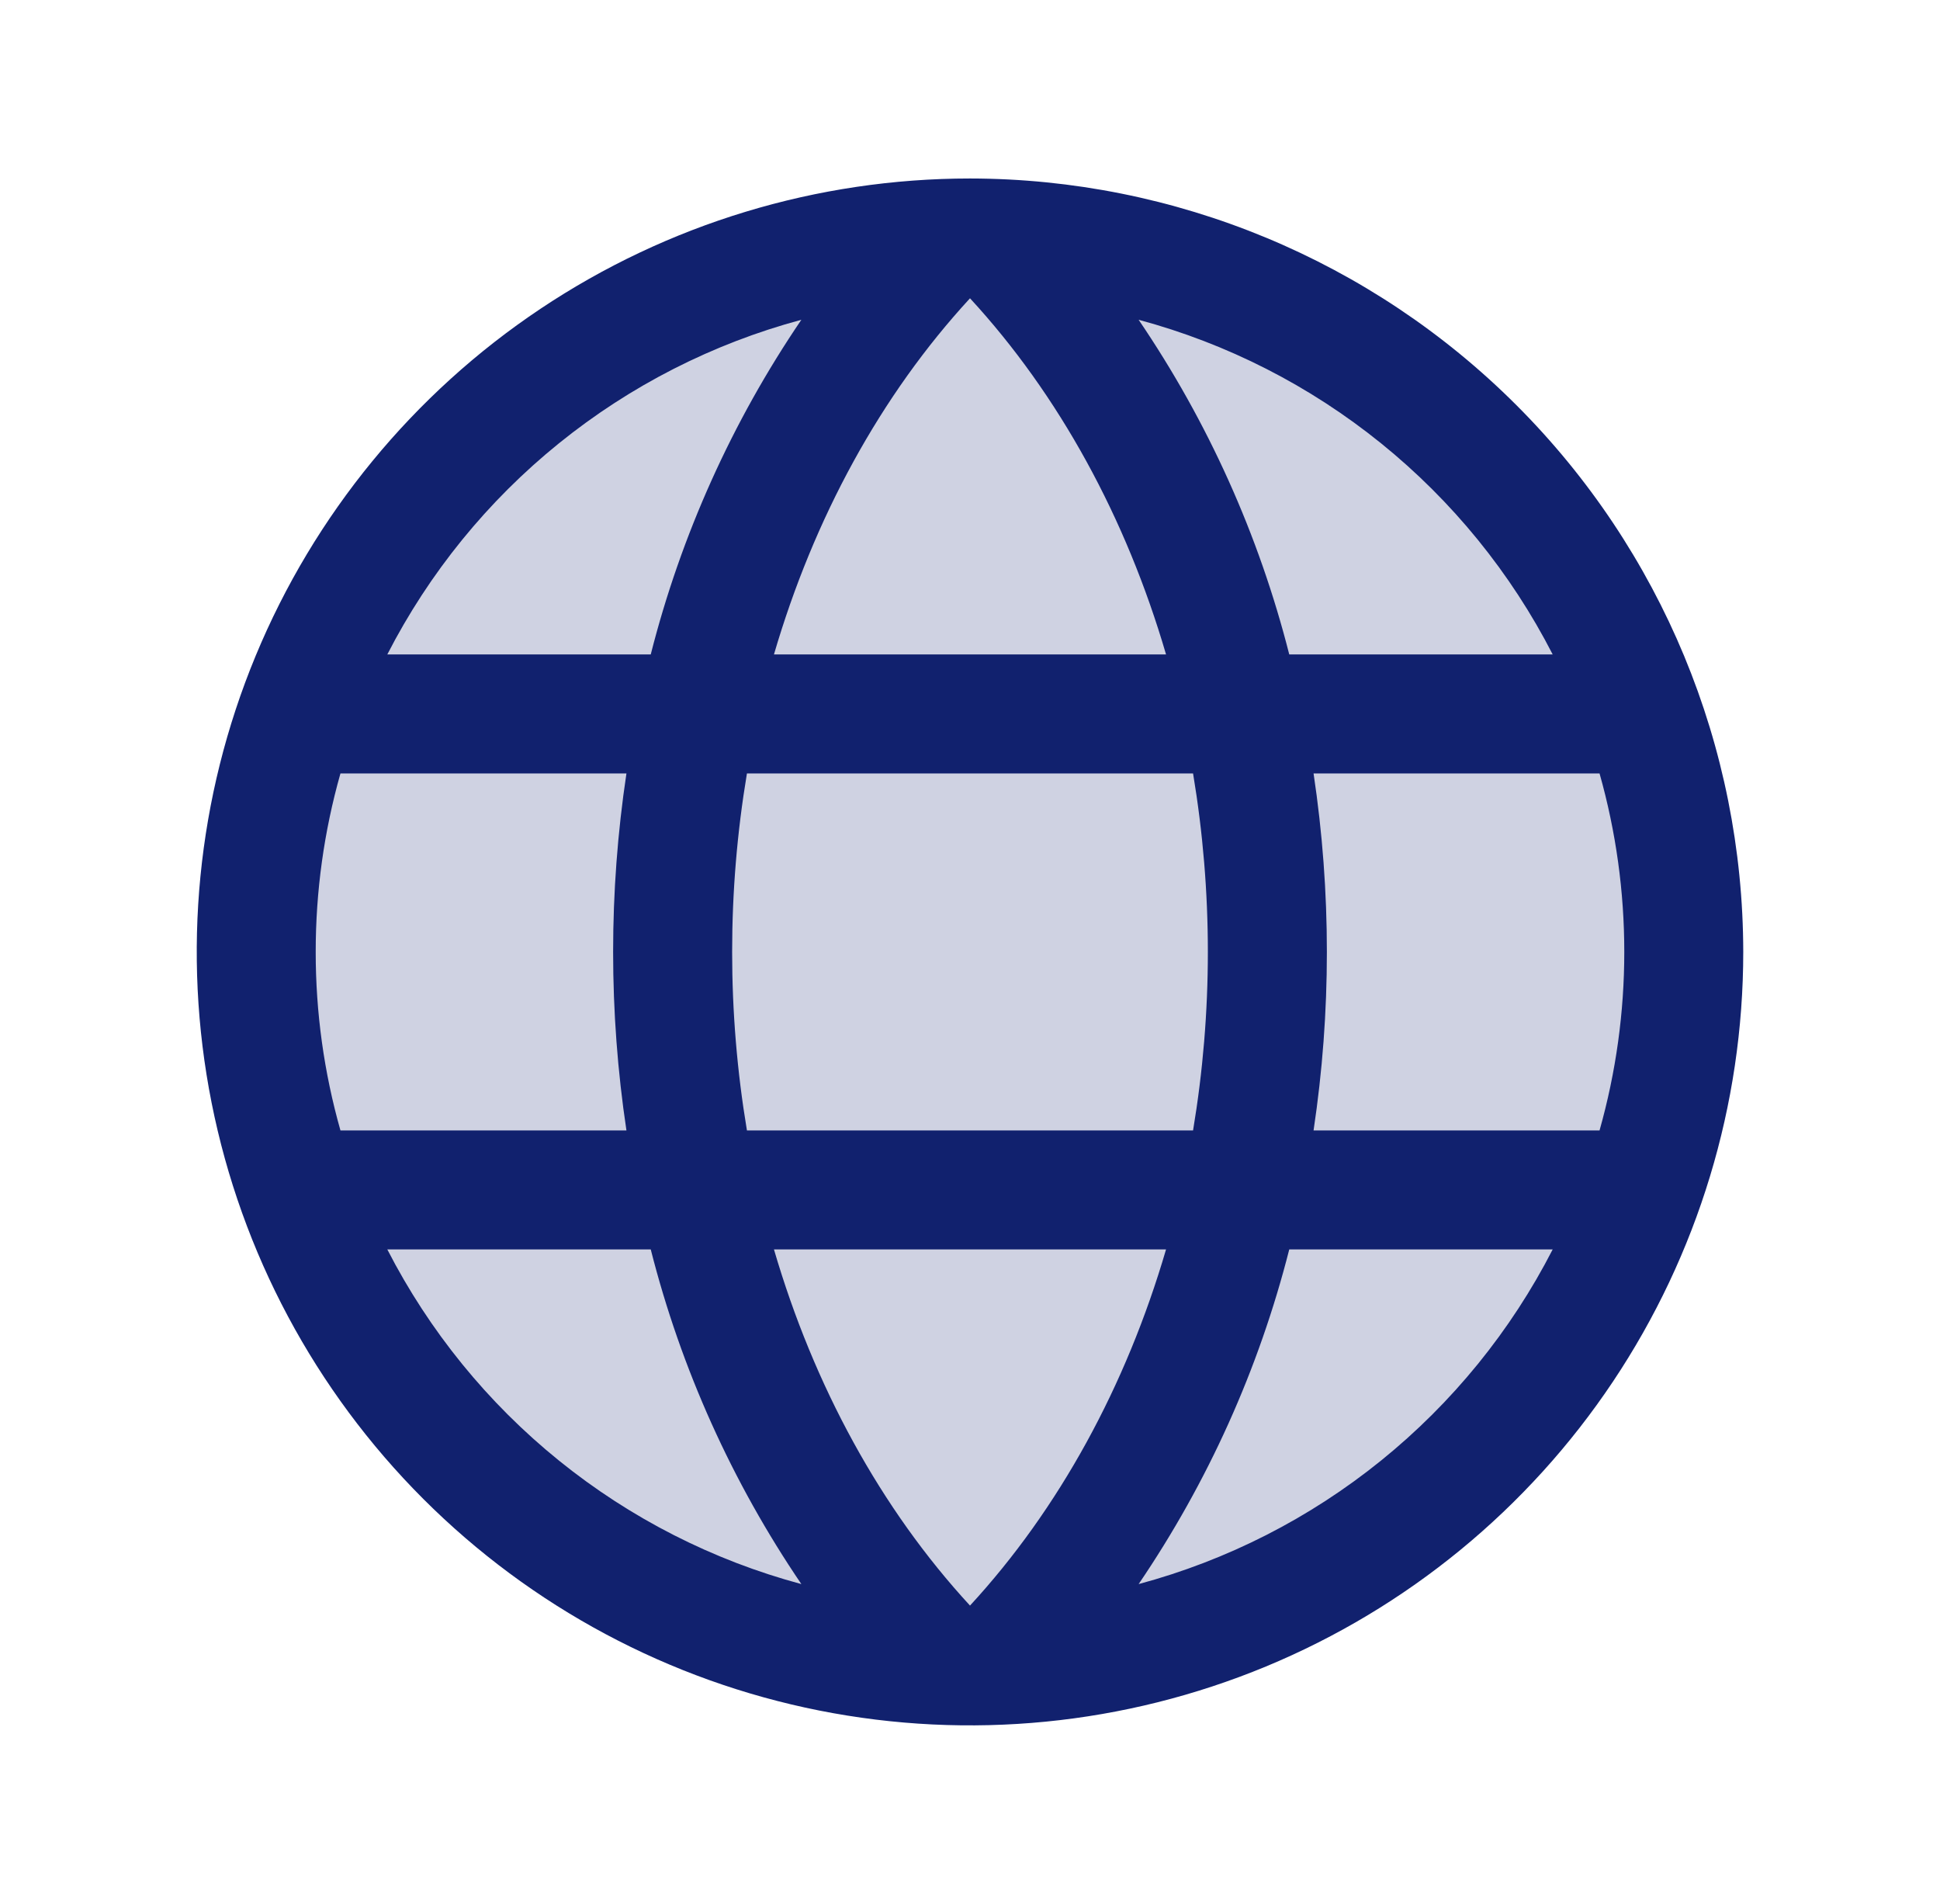
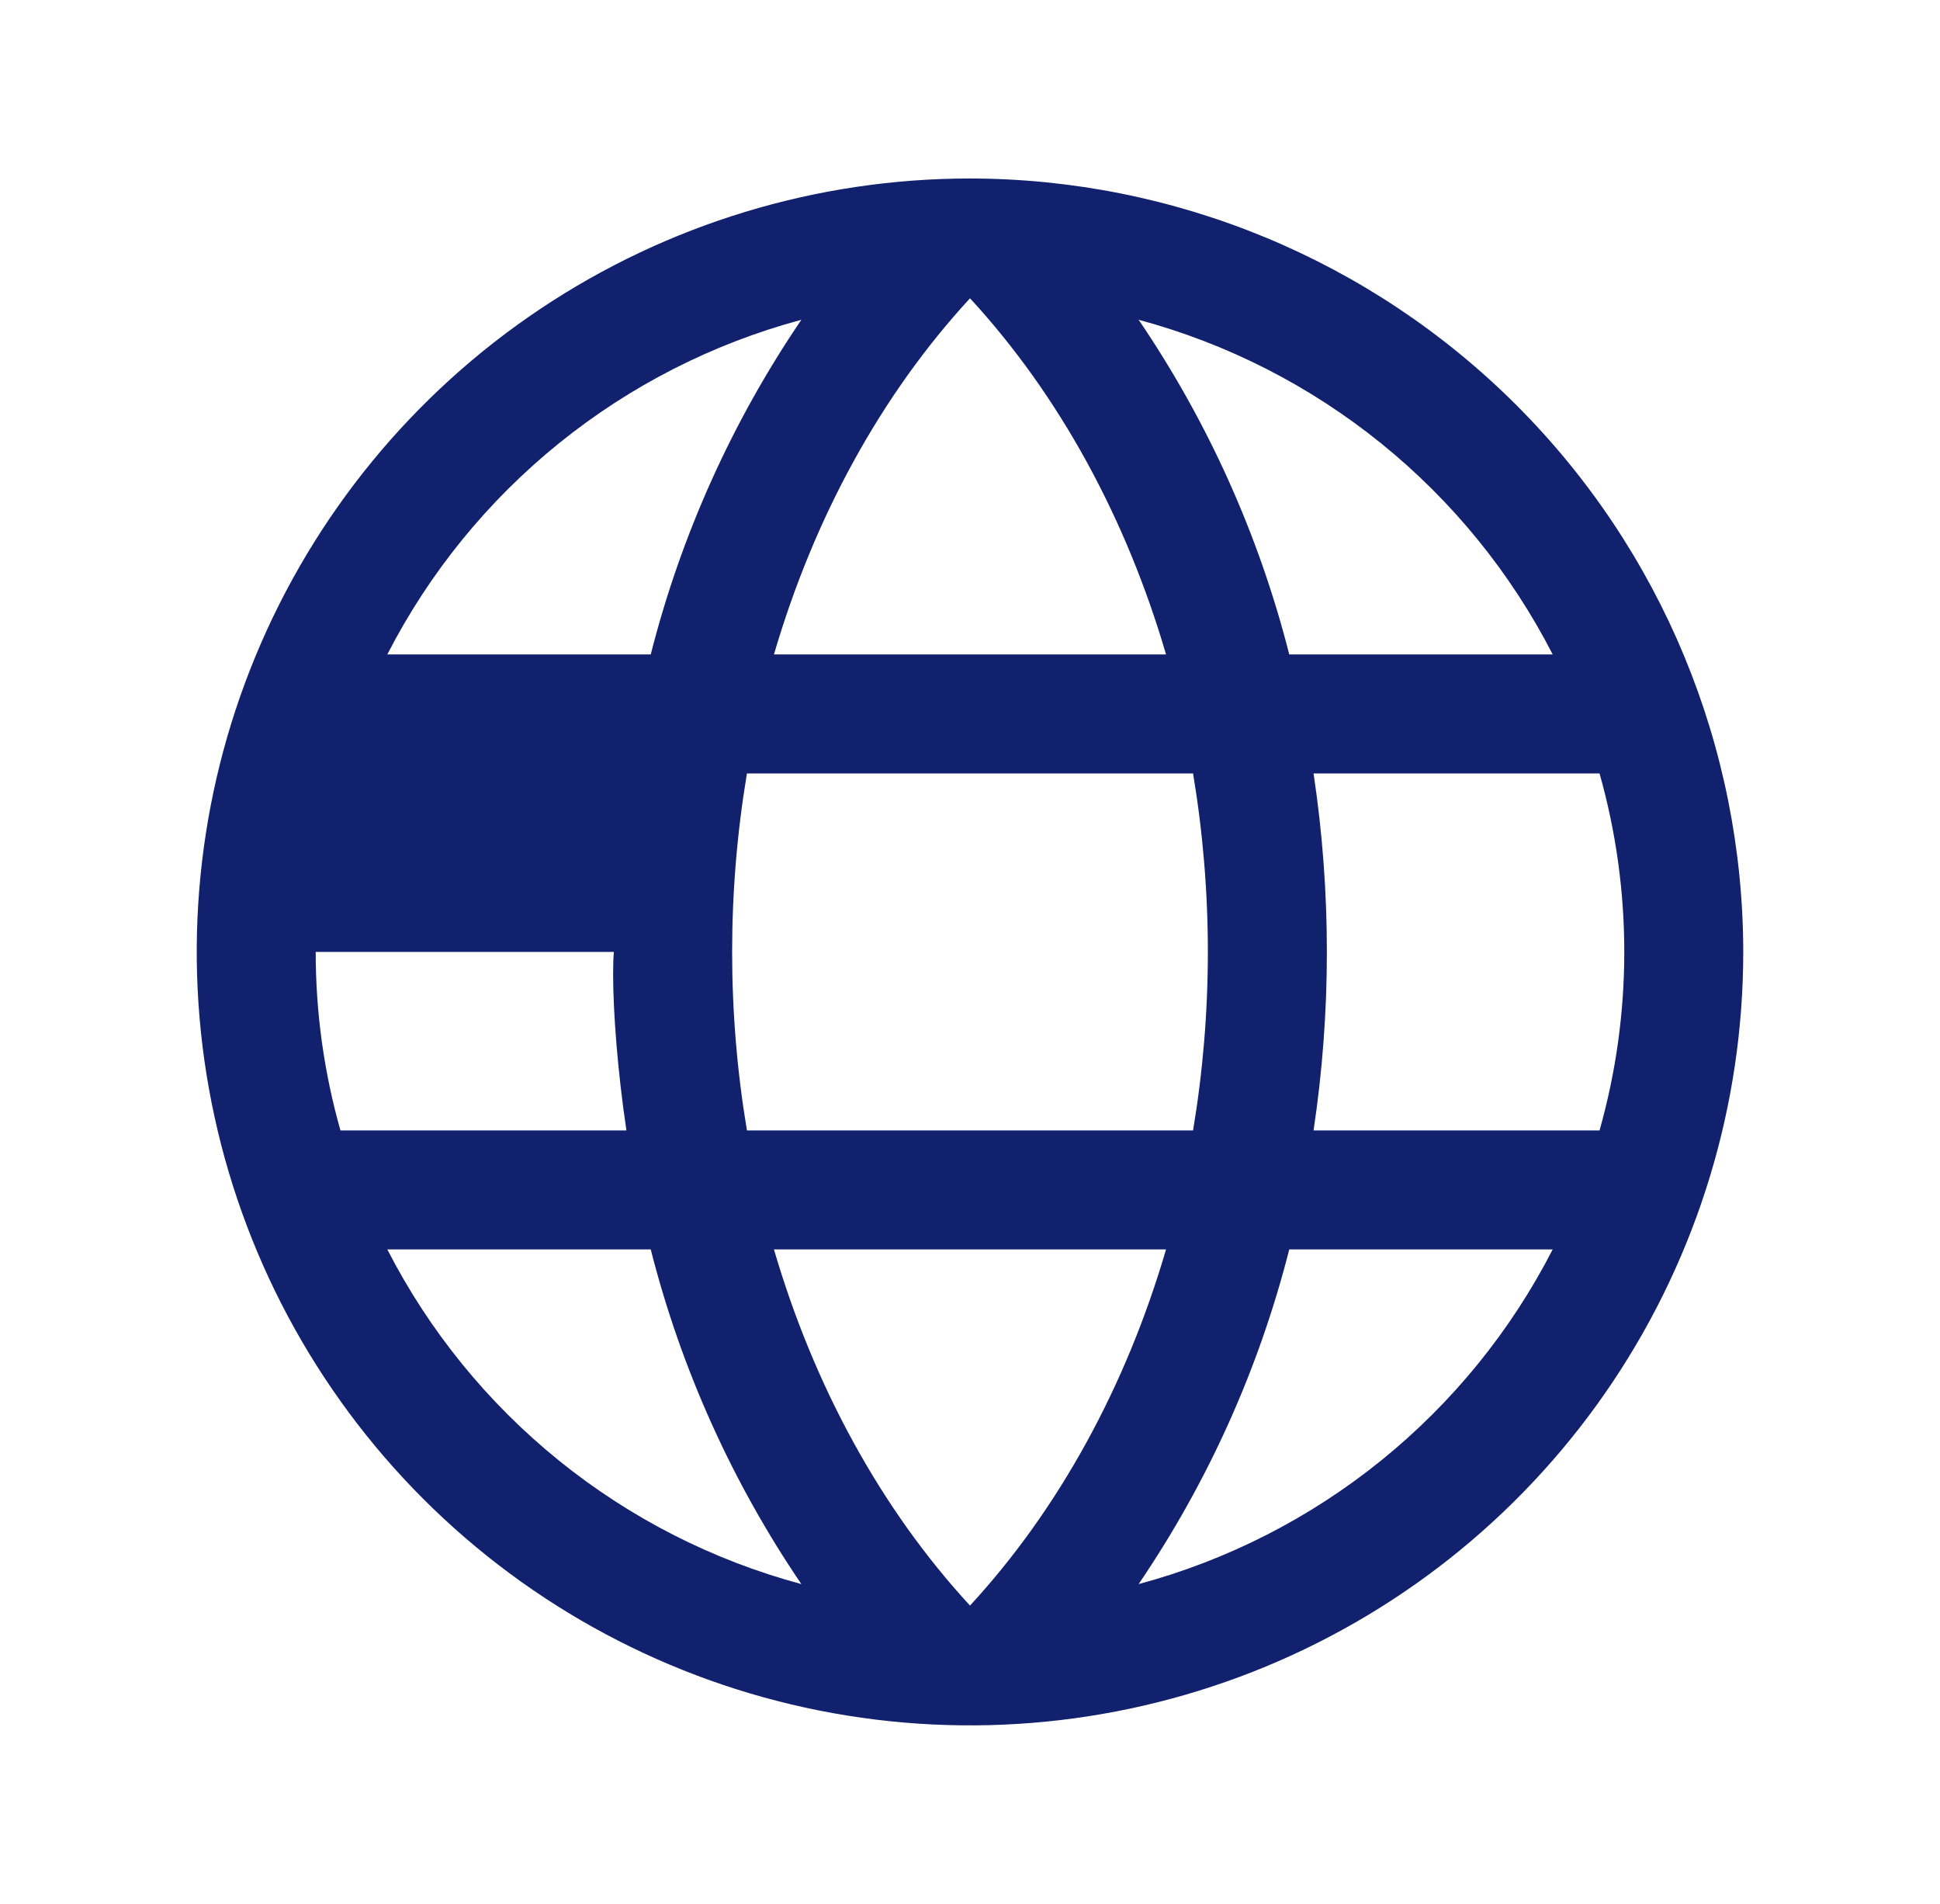
<svg xmlns="http://www.w3.org/2000/svg" width="53" height="52" viewBox="0 0 53 52" fill="none">
-   <path opacity="0.2" d="M46 26C46 29.857 44.856 33.627 42.714 36.834C40.571 40.04 37.526 42.54 33.962 44.016C30.399 45.492 26.478 45.878 22.696 45.125C18.913 44.373 15.438 42.516 12.711 39.789C9.984 37.062 8.127 33.587 7.375 29.804C6.622 26.022 7.008 22.101 8.484 18.538C9.96 14.975 12.46 11.929 15.666 9.786C18.873 7.644 22.643 6.5 26.5 6.5C31.672 6.5 36.632 8.554 40.289 12.211C43.946 15.868 46 20.828 46 26Z" fill="#11216E" />
-   <path d="M26.5 4.875C22.322 4.875 18.238 6.114 14.764 8.435C11.29 10.756 8.582 14.056 6.983 17.916C5.384 21.776 4.966 26.023 5.781 30.121C6.596 34.219 8.608 37.983 11.562 40.938C14.517 43.892 18.281 45.904 22.379 46.719C26.477 47.534 30.724 47.116 34.584 45.517C38.444 43.918 41.744 41.21 44.065 37.736C46.386 34.262 47.625 30.178 47.625 26C47.619 20.399 45.392 15.029 41.431 11.069C37.471 7.108 32.101 4.881 26.5 4.875ZM21.144 34.125H31.856C30.766 37.85 28.938 41.208 26.5 43.853C24.062 41.208 22.234 37.85 21.144 34.125ZM20.406 30.875C19.867 27.647 19.867 24.353 20.406 21.125H32.594C33.133 24.353 33.133 27.647 32.594 30.875H20.406ZM8.625 26C8.624 24.352 8.851 22.711 9.301 21.125H17.114C16.629 24.357 16.629 27.643 17.114 30.875H9.301C8.851 29.289 8.624 27.648 8.625 26ZM31.856 17.875H21.144C22.234 14.15 24.062 10.792 26.5 8.147C28.938 10.792 30.766 14.15 31.856 17.875ZM35.886 21.125H43.699C44.6 24.312 44.6 27.688 43.699 30.875H35.886C36.371 27.643 36.371 24.357 35.886 21.125ZM42.419 17.875H35.222C34.393 14.612 33 11.518 31.107 8.734C33.526 9.384 35.782 10.534 37.73 12.108C39.678 13.682 41.276 15.646 42.419 17.875ZM21.893 8.734C20 11.518 18.607 14.612 17.778 17.875H10.581C11.725 15.646 13.322 13.682 15.27 12.108C17.218 10.534 19.474 9.384 21.893 8.734ZM10.581 34.125H17.778C18.607 37.388 20 40.481 21.893 43.266C19.474 42.616 17.218 41.467 15.27 39.892C13.322 38.318 11.725 36.353 10.581 34.125ZM31.107 43.266C33 40.481 34.393 37.388 35.222 34.125H42.419C41.276 36.353 39.678 38.318 37.73 39.892C35.782 41.467 33.526 42.616 31.107 43.266Z" fill="#11216E" />
+   <path d="M26.5 4.875C22.322 4.875 18.238 6.114 14.764 8.435C11.29 10.756 8.582 14.056 6.983 17.916C5.384 21.776 4.966 26.023 5.781 30.121C6.596 34.219 8.608 37.983 11.562 40.938C14.517 43.892 18.281 45.904 22.379 46.719C26.477 47.534 30.724 47.116 34.584 45.517C38.444 43.918 41.744 41.21 44.065 37.736C46.386 34.262 47.625 30.178 47.625 26C47.619 20.399 45.392 15.029 41.431 11.069C37.471 7.108 32.101 4.881 26.5 4.875ZM21.144 34.125H31.856C30.766 37.85 28.938 41.208 26.5 43.853C24.062 41.208 22.234 37.85 21.144 34.125ZM20.406 30.875C19.867 27.647 19.867 24.353 20.406 21.125H32.594C33.133 24.353 33.133 27.647 32.594 30.875H20.406ZM8.625 26H17.114C16.629 24.357 16.629 27.643 17.114 30.875H9.301C8.851 29.289 8.624 27.648 8.625 26ZM31.856 17.875H21.144C22.234 14.15 24.062 10.792 26.5 8.147C28.938 10.792 30.766 14.15 31.856 17.875ZM35.886 21.125H43.699C44.6 24.312 44.6 27.688 43.699 30.875H35.886C36.371 27.643 36.371 24.357 35.886 21.125ZM42.419 17.875H35.222C34.393 14.612 33 11.518 31.107 8.734C33.526 9.384 35.782 10.534 37.73 12.108C39.678 13.682 41.276 15.646 42.419 17.875ZM21.893 8.734C20 11.518 18.607 14.612 17.778 17.875H10.581C11.725 15.646 13.322 13.682 15.27 12.108C17.218 10.534 19.474 9.384 21.893 8.734ZM10.581 34.125H17.778C18.607 37.388 20 40.481 21.893 43.266C19.474 42.616 17.218 41.467 15.27 39.892C13.322 38.318 11.725 36.353 10.581 34.125ZM31.107 43.266C33 40.481 34.393 37.388 35.222 34.125H42.419C41.276 36.353 39.678 38.318 37.73 39.892C35.782 41.467 33.526 42.616 31.107 43.266Z" fill="#11216E" />
</svg>